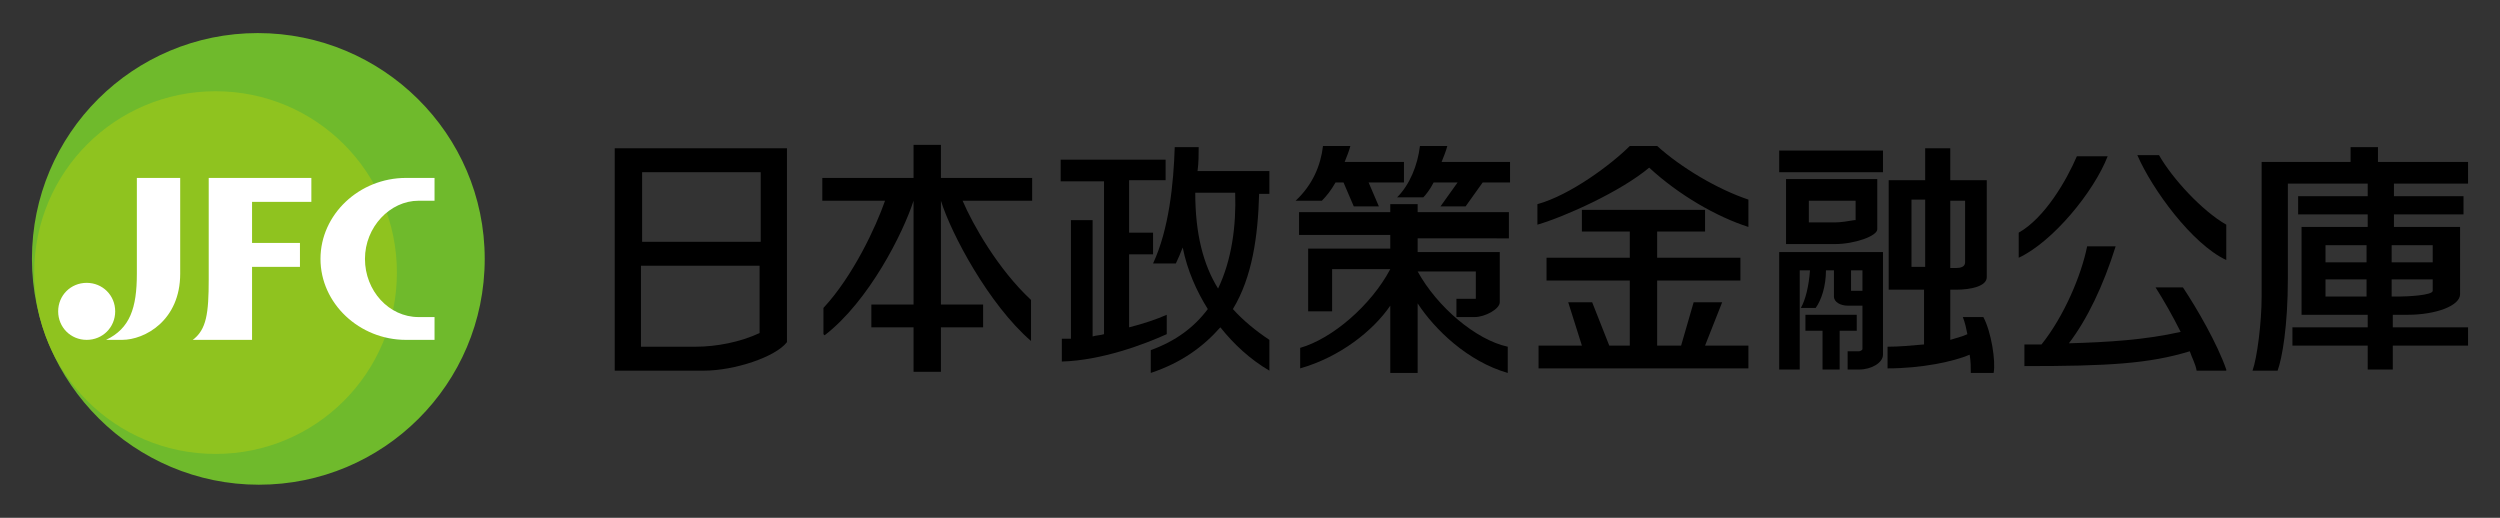
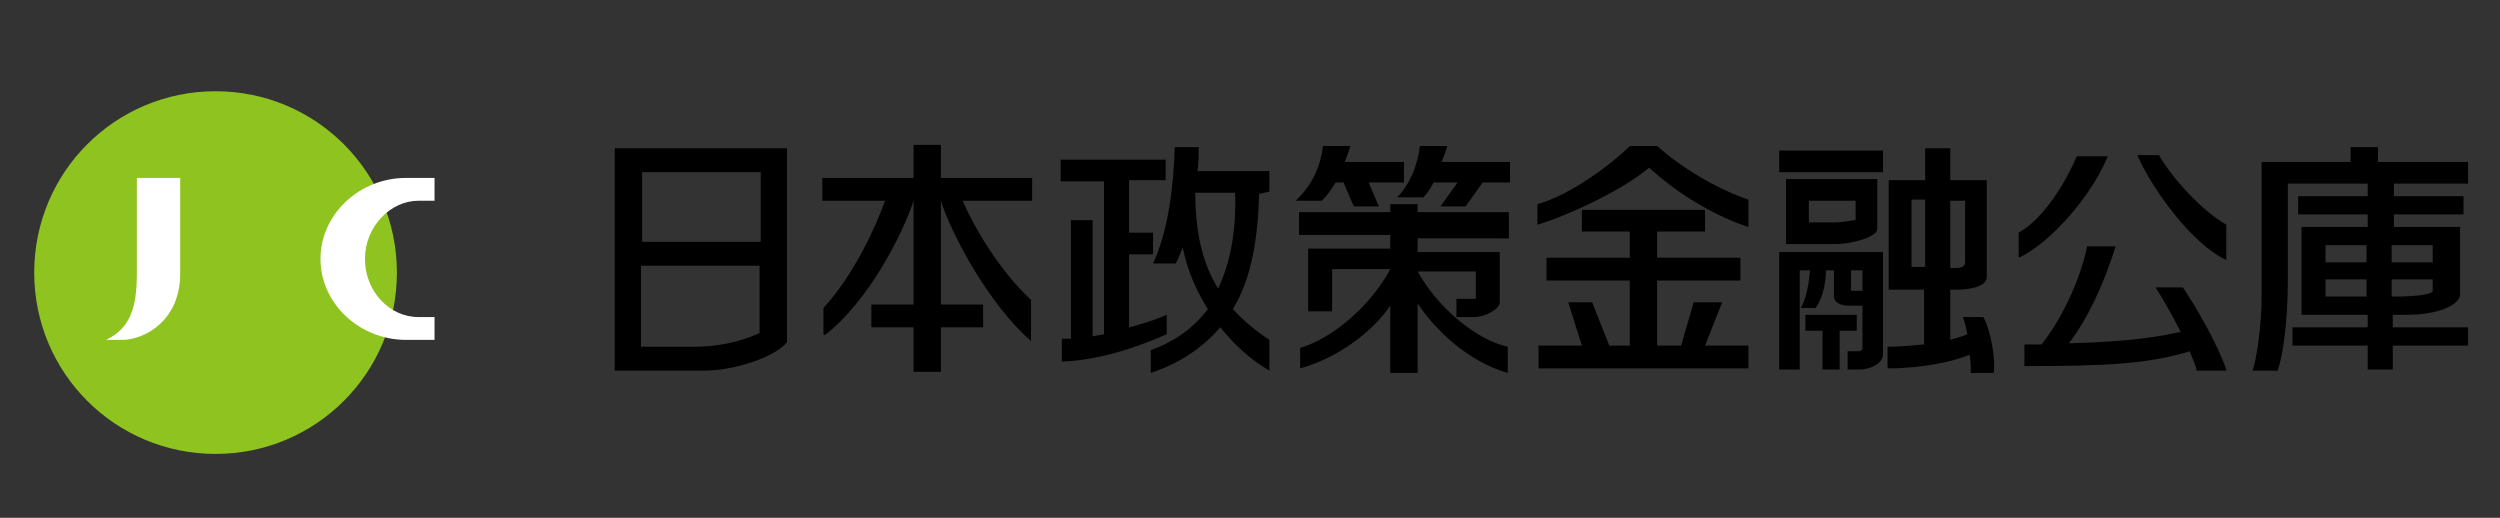
<svg xmlns="http://www.w3.org/2000/svg" version="1.1" x="0px" y="0px" viewBox="0 0 219.2 45.4" style="enable-background:new 0 0 219.2 45.4;" xml:space="preserve">
  <rect x="0" y="0" width="219.2" height="45.4" fill="#333333" stroke="none" />
  <style type="text/css">
	.アーチ_x0020__x0028_グリーン_x0029_{fill:url(#SVGID_1_);stroke:#FFFFFF;stroke-width:0.25;stroke-miterlimit:1;}
	.st0{fill:#6FBA2C;}
	.st1{fill:#8FC31F;}
	.st2{fill:#FFFFFF;}
	.st3{fill:none;}
</style>
  <linearGradient id="SVGID_1_" gradientUnits="userSpaceOnUse" x1="0" y1="0" x2="0.707" y2="-0.707">
    <stop offset="0" style="stop-color:#00A53B" />
    <stop offset="0.983" style="stop-color:#133618" />
  </linearGradient>
  <g id="ロゴ">
    <g>
      <g>
        <path d="M177,22.6v-2.2c2.3-1.3,4.2-4.6,5.1-6.7h2.7C183.6,16.8,180,21.2,177,22.6z" />
        <path d="M195.2,22.8v-3.1c-2.1-1.2-4.7-4-5.9-6.1h-1.9C188.7,16.6,192.2,21.4,195.2,22.8z" />
        <path d="M145.3,12.8h-2.4c-1.6,1.6-5.2,4.3-8.1,5.1v1.8c2.4-0.7,7.3-2.9,9.8-5c2.6,2.4,5.9,4.3,8.7,5.2v-2.4     C150.6,16.6,147.4,14.7,145.3,12.8z" />
        <polygon points="149.5,30.3 151,26.5 148.5,26.5 147.4,30.3 145.3,30.3 145.3,24.6 152.6,24.6 152.6,22.6 145.3,22.6 145.3,20.3      149.5,20.3 149.5,18.4 138.7,18.4 138.7,20.3 142.9,20.3 142.9,22.6 135.6,22.6 135.6,24.6 142.9,24.6 142.9,30.3 141.1,30.3      139.6,26.5 137.5,26.5 138.7,30.3 134.9,30.3 134.9,32.3 153.3,32.3 153.3,30.3    " />
        <rect x="156" y="13.2" width="9.1" height="1.9" />
        <polygon points="162.8,27.6 158.3,27.6 158.3,29 159.8,29 159.8,32.4 161.3,32.4 161.3,29 162.8,29    " />
        <path d="M123,14.2h-5.1c0.2-0.5,0.4-1,0.5-1.4H116c-0.2,1.7-0.9,3.4-2.4,4.8h2.3c0.4-0.4,0.8-0.9,1.2-1.6h0.7l0.9,2.1h2.2     l-0.9-2.1h3.1V14.2z" />
        <path d="M132.3,14.2h-5.9c0.2-0.5,0.4-1,0.5-1.4h-2.4c-0.2,1.7-0.9,3.4-2,4.5h2.3c0.2-0.2,0.6-0.7,0.9-1.3h2.1l-1.5,2.1h2.2     l1.5-2.1h2.4V14.2z" />
        <path d="M102.2,15.9V14h-9.2v1.9h3.8v13.4c-0.3,0.1-0.7,0.1-1,0.2V19.3h-1.9v10.4c-0.3,0-0.6,0-0.8,0v2c3.5-0.1,7.2-1.5,9.2-2.4     v-1.7c-0.9,0.4-2.1,0.8-3.3,1.1v-6.4h2.1v-1.9h-2.1v-4.6H102.2z" />
        <path d="M53.9,13v19.5c0,0,6.7,0,7.8,0c2.7,0,6.3-1.2,7.3-2.5V13H53.9z M66.6,29.2c-1.7,0.8-3.8,1.2-5.6,1.2c-1.3,0-3.2,0-4.8,0     v-7.1h10.4V29.2z M66.6,21.2H56.3v-6.1h10.4V21.2z" />
        <path d="M90.5,15.6h-8v-2.9h-2.4v2.9h-8v2h5.5c-0.8,2.3-2.8,6.6-5.4,9.4v2.3l0.1,0.1c3.9-3,6.9-9,7.8-11.8h0v9.1h-3.7v2h3.7v3.9     h2.4v-3.9h3.7v-2h-3.7v-9.1h0c0.9,2.9,4.2,9.1,7.9,12.3v-3.6c-2.9-2.7-5.1-6.6-6-8.7h6.1V15.6z" />
-         <path d="M111.3,16.8V15H105c0.1-0.7,0.1-1.5,0.1-2.1H103c-0.1,3.2-0.5,7.2-1.9,10.2h2c0.2-0.4,0.4-0.9,0.6-1.4     c0.4,2,1.2,3.8,2.2,5.4c-1.2,1.6-2.8,2.8-5,3.6v2c2.7-0.9,4.6-2.3,6.1-4c1.2,1.5,2.6,2.8,4.3,3.8v-2.7c-1.2-0.8-2.3-1.7-3.2-2.7     c1.7-2.8,2.2-6.4,2.3-10.1H111.3z M106.8,25.3c-1.3-2.1-2-4.8-2-8.4h3.5C108.4,19.8,108,22.8,106.8,25.3z" />
+         <path d="M111.3,16.8V15H105c0.1-0.7,0.1-1.5,0.1-2.1H103c-0.1,3.2-0.5,7.2-1.9,10.2h2c0.2-0.4,0.4-0.9,0.6-1.4     c0.4,2,1.2,3.8,2.2,5.4c-1.2,1.6-2.8,2.8-5,3.6v2c2.7-0.9,4.6-2.3,6.1-4c1.2,1.5,2.6,2.8,4.3,3.8v-2.7c-1.2-0.8-2.3-1.7-3.2-2.7     c1.7-2.8,2.2-6.4,2.3-10.1z M106.8,25.3c-1.3-2.1-2-4.8-2-8.4h3.5C108.4,19.8,108,22.8,106.8,25.3z" />
        <path d="M132.3,20.6v-2h-8v-0.7h-2.4v0.7h-8v2h8v1.2h-7.2v5.5h2.1v-3.7h5.1c-1.7,3.2-5.1,6.1-7.9,6.9v1.8c3.5-1,6.4-3.3,7.9-5.5     v5.9h2.4v-6.1c1.5,2.3,4.4,5.1,7.9,6.1v-2.3c-2.8-0.6-6.2-3.5-7.9-6.6h5.1v2.4h-1.7v1.6c0,0,1.2,0,1.6,0c0.9,0,2.2-0.7,2.2-1.3     v-4.4h-7.2v-1.2H132.3z" />
        <path d="M156.6,15.7v5.7c0,0,3.8,0,4.3,0c1.7,0,3.7-0.7,3.7-1.3v-4.4H156.6z M162.6,19.3c-0.6,0.1-1.2,0.2-1.7,0.2     c-0.6,0-1.5,0-2.3,0v-1.9h4.1V19.3z" />
        <path d="M156,22.1v10.3h1.8v-8.7h0.9c-0.1,1.4-0.4,2.6-0.8,3.3c0.1,0,1.3,0,1.3,0c0.5-0.7,0.9-1.9,0.9-3.3h0.7v1.8V26     c0,0.5,0.6,0.8,1.2,0.8c0.4,0,1,0,1.3,0v3.8c0,0.1-0.2,0.2-0.3,0.2c-0.3,0-1,0-1,0v1.6c0,0,0.6,0,1,0c1.1,0,2.1-0.6,2.1-1.3v-9     H156z M163.3,25.5h-1v-1.8h1V25.5z" />
        <path d="M173.9,27.8h-1.8c0.2,0.5,0.3,1,0.4,1.5c-0.4,0.2-0.9,0.3-1.5,0.5v-4.4c0.2,0,0.4,0,0.5,0c1.3,0,2.7-0.3,2.7-1.1v-8.5     h-3.2v-2.8h-2.2v2.8h-3.2v9.6h1.9c0.4,0,0.8,0,1.2,0v4.8c-1.1,0.1-2.2,0.2-3.2,0.2v1.9c3,0,5.8-0.6,7.2-1.2     c0.1,0.6,0.1,1.1,0.1,1.6h2C175,31.7,174.6,29.1,173.9,27.8z M172.3,17.6v5.4c0,0.4-0.4,0.5-0.8,0.5c-0.1,0-0.2,0-0.5,0v-5.9     H172.3z M167.6,23.4v-5.9h1.2v5.9C168.4,23.4,168,23.4,167.6,23.4z" />
        <path d="M195.2,32.4c-0.8-2.3-2.6-5.4-3.8-7.2H189c0.7,1.1,1.5,2.5,2.2,3.9c-3.1,0.7-6.3,0.9-9.8,1c1.6-2.1,3-5,4.1-8.5H183     c-0.5,2.5-2,6.1-4,8.6c-0.5,0-1,0-1.5,0v1.9c7.3,0,10.9-0.2,14.5-1.3c0.2,0.6,0.5,1.1,0.6,1.7H195.2z" />
        <path d="M216.4,16.1v-1.9h-7.9v-1.3h-2.4v1.3h-7.8c0,0,0,10.4,0,11.8c0,2.3-0.4,5.4-0.8,6.5h2.2c0.4-1.1,0.9-3.9,0.9-8.1     c0-1.5,0-5.8,0-8.3h7v1.1h-6.1v1.6h6.1v1.1h-5.8v7.7c0,0,4.6,0,5.8,0v1.1h-6.6v1.6h6.6v2.1h2.2v-2.1h6.6v-1.6h-6.6v-1.1     c0.6,0,1.1,0,1.3,0c2.5,0,4.6-0.8,4.6-1.8l0-1.6l0-4.3h-5.8v-1.1h6.1v-1.6h-6.1v-1.1H216.4z M203.9,21.5h3.6V23h-3.6V21.5z      M203.9,26v-1.5h3.6V26C206.3,26,204.9,26,203.9,26z M210.4,26c-0.1,0-0.4,0-0.7,0v-1.5h3.6l0,1C213.3,25.9,211,26,210.4,26z      M213.3,21.5l0,1.5h-3.6v-1.5H213.3z" />
      </g>
      <g>
-         <path class="st0" d="M42.5,22.7c0,11-8.9,19.8-19.8,19.8S2.8,33.6,2.8,22.7c0-11,8.9-19.8,19.8-19.8S42.5,11.7,42.5,22.7z" />
        <path class="st1" d="M34.8,23.9c0,8.8-7.1,15.9-15.9,15.9C10.1,39.8,3,32.7,3,23.9C3,15.1,10.1,8,18.9,8     C27.7,8,34.8,15.1,34.8,23.9z" />
        <g>
          <path class="st2" d="M15.8,24c0,4.1-3.1,5.8-5.1,5.8c-0.5,0-1.4,0-1.4,0c2.1-1,2.7-2.8,2.7-5.8c0-2.4,0-8.4,0-8.4h3.8      C15.8,15.6,15.8,21.5,15.8,24z" />
-           <path class="st2" d="M27.3,17.7v-2.1h-5.2h-3.8c0,0,0,6.5,0,8.9c0,3-0.2,4.4-1.4,5.3h5.2v-6.4h4.2v-2.1h-4.2v-3.6H27.3z" />
          <path class="st2" d="M36.7,17.6h1.4v-2h-2.5c-4.1,0-7.5,3.2-7.5,7.1c0,3.9,3.4,7.1,7.5,7.1h2.5v-2h-1.4c-2.6,0-4.7-2.3-4.7-5.1      S34.2,17.6,36.7,17.6z" />
-           <path class="st2" d="M10.1,27.3c0,1.4-1.1,2.5-2.5,2.5c-1.4,0-2.5-1.1-2.5-2.5c0-1.4,1.1-2.5,2.5-2.5      C9,24.8,10.1,25.9,10.1,27.3z" />
        </g>
      </g>
    </g>
  </g>
  <g id="タイトル">
</g>
  <g id="仕上り">
-     <rect class="st3" width="219.2" height="45.4" />
-   </g>
+     </g>
</svg>